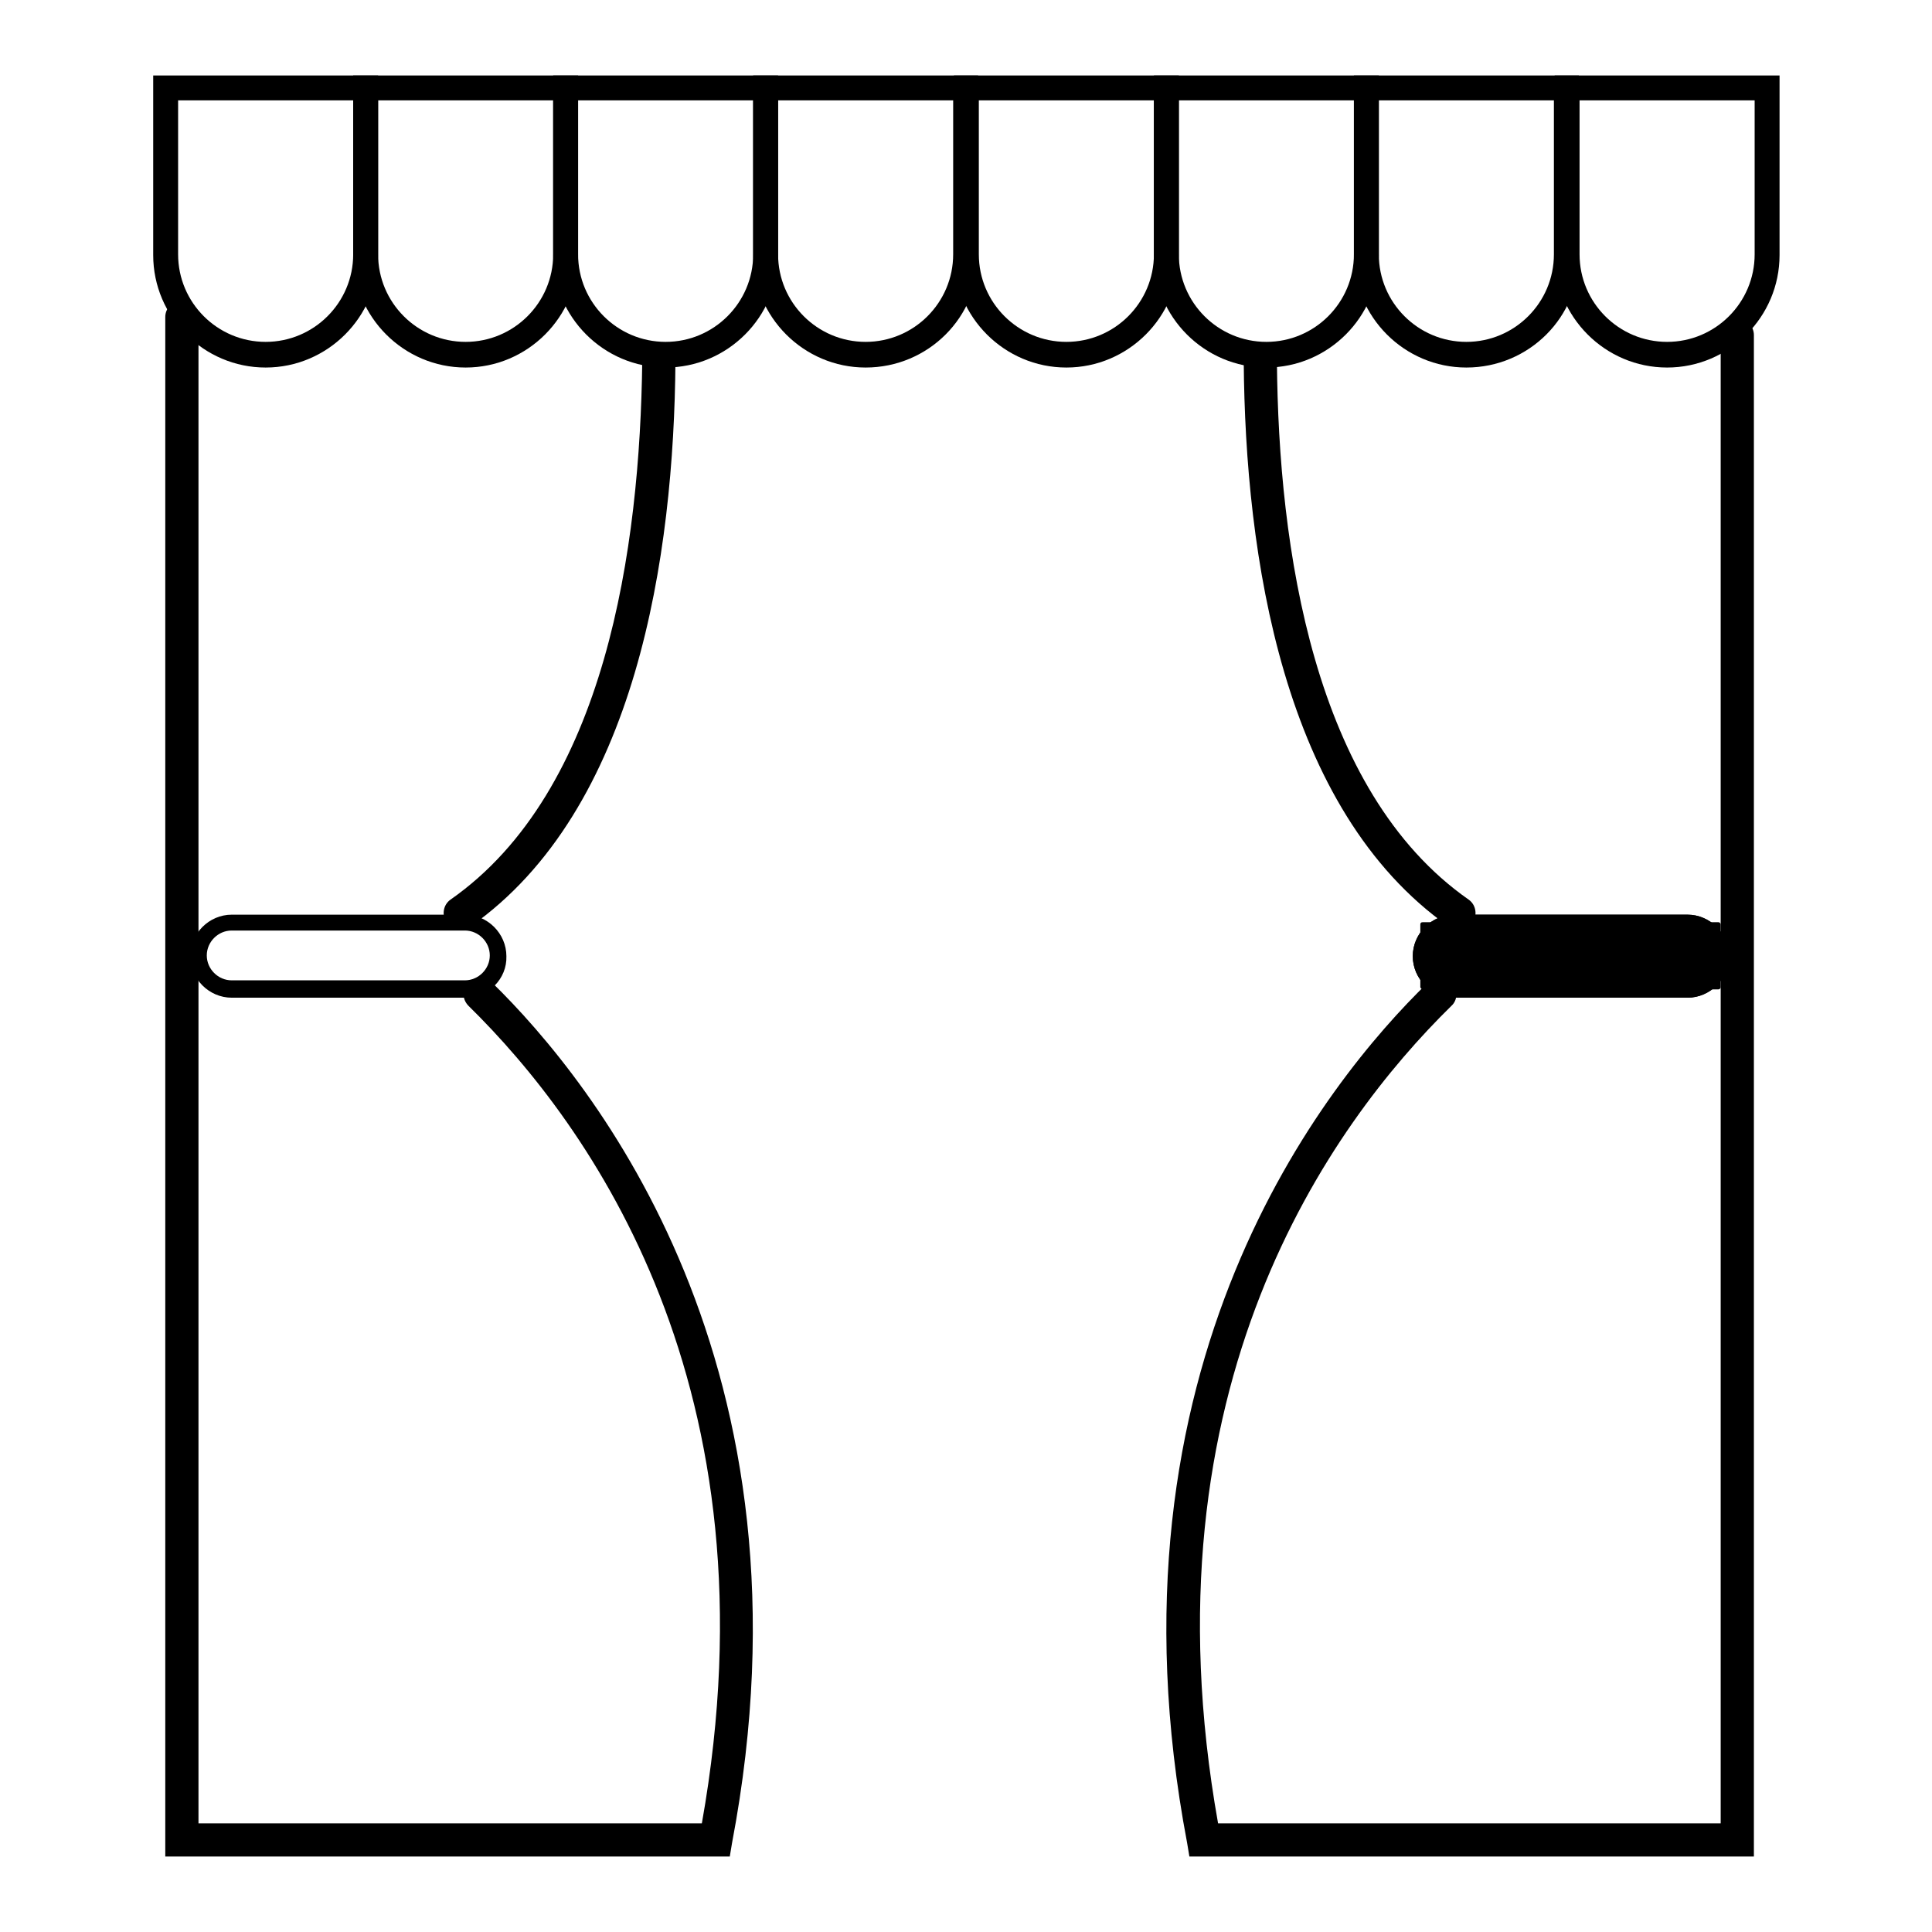
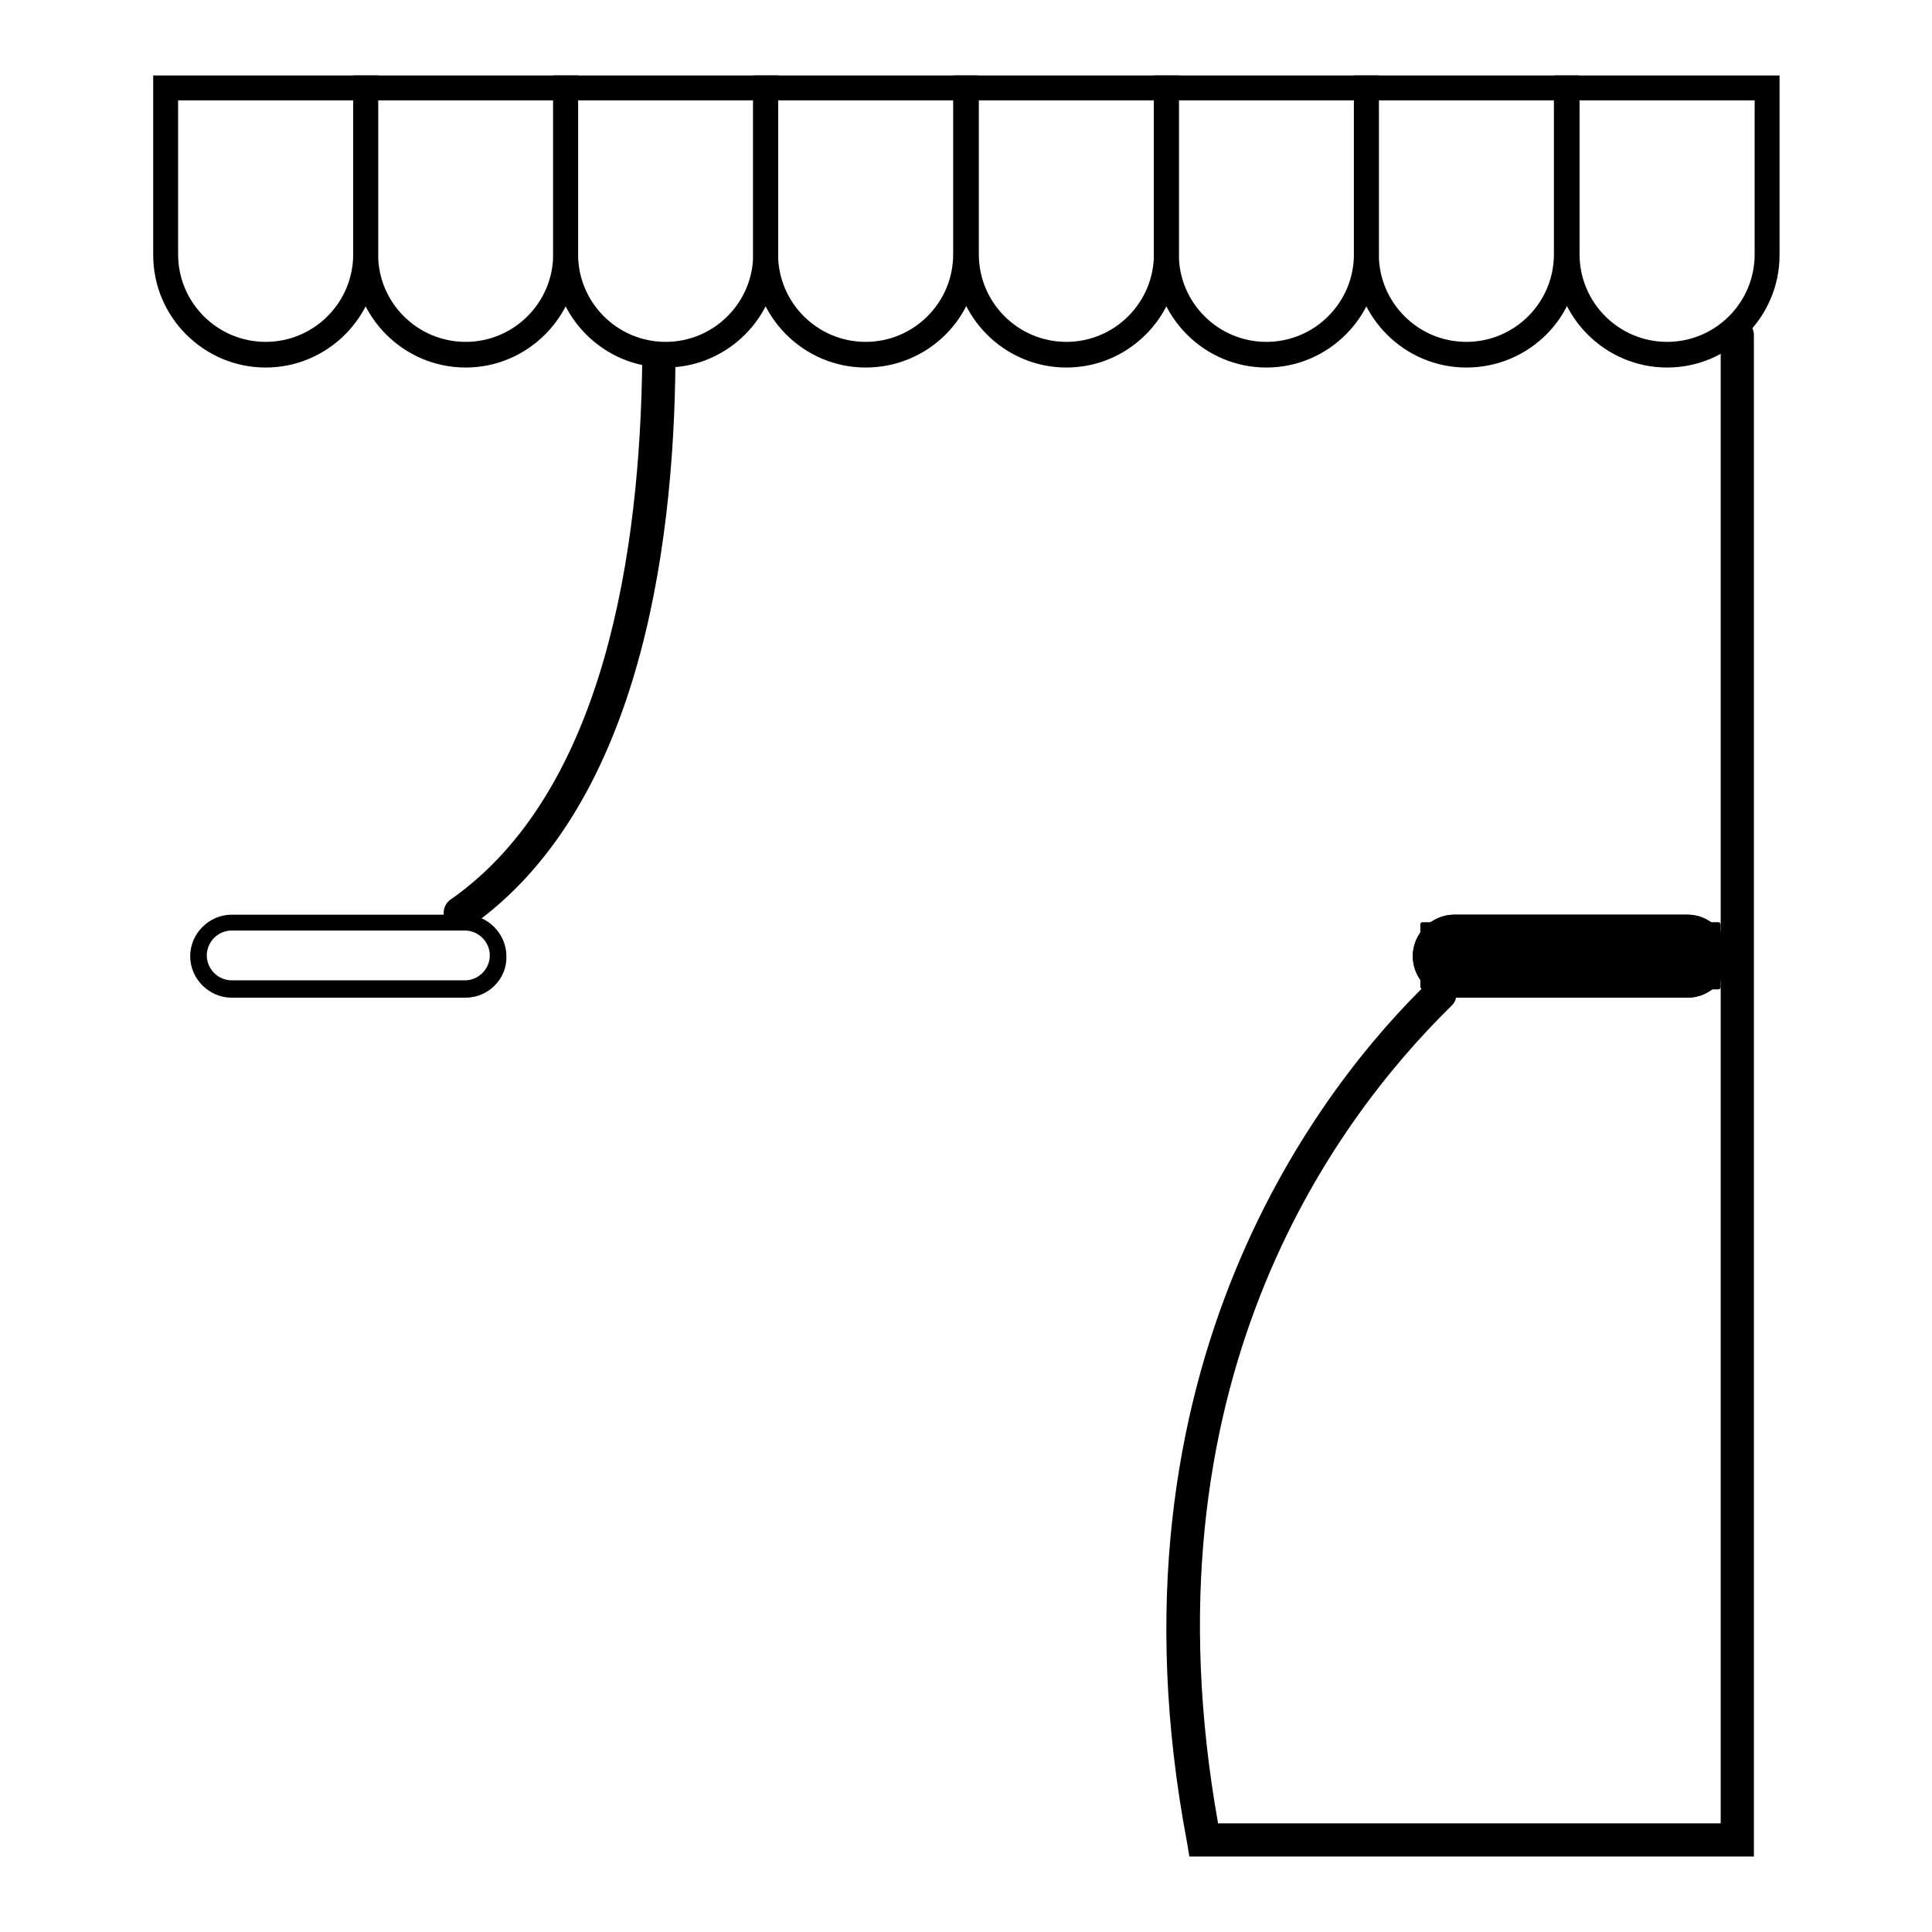
<svg xmlns="http://www.w3.org/2000/svg" version="1.1" x="0px" y="0px" viewBox="0 0 256 256" enable-background="new 0 0 256 256" xml:space="preserve">
  <g>
    <path fill="#000000" d="M88.2,48.7c-8.2,0-14.9-6.7-14.9-14.9V10h29.8v23.8C103.1,42,96.4,48.7,88.2,48.7z M76.6,13.3v20.4 c0,6.4,5.2,11.6,11.6,11.6c6.4,0,11.6-5.2,11.6-11.6V13.3H76.6z" />
    <path fill="#000000" d="M114.7,48.7c-8.2,0-14.9-6.7-14.9-14.9V10h29.8v23.8C129.7,42,123,48.7,114.7,48.7z M103.1,13.3v20.4 c0,6.4,5.2,11.6,11.6,11.6c6.4,0,11.6-5.2,11.6-11.6V13.3H103.1z" />
    <path fill="#000000" d="M141.3,48.7c-8.2,0-14.9-6.7-14.9-14.9V10h29.8v23.8C156.2,42,149.5,48.7,141.3,48.7z M129.7,13.3v20.4 c0,6.4,5.2,11.6,11.6,11.6c6.4,0,11.6-5.2,11.6-11.6V13.3H129.7L129.7,13.3z" />
    <path fill="#000000" d="M188.5,131.1h39.2c0.1,0,0.3-0.1,0.3-0.3v-8.3c0-0.1-0.1-0.3-0.3-0.3h-39.2c-0.2,0-0.3,0.1-0.3,0.3v8.3 C188.2,130.9,188.4,131.1,188.5,131.1z" />
    <path fill="#000000" d="M223.6,132.2h-30.9c-3,0-5.5-2.5-5.5-5.5c0-3,2.5-5.5,5.5-5.5h30.9c3,0,5.5,2.5,5.5,5.5 C229.1,129.7,226.6,132.2,223.6,132.2z M192.6,123.3c-1.8,0-3.3,1.5-3.3,3.3c0,1.8,1.5,3.3,3.3,3.3h30.9c1.8,0,3.3-1.5,3.3-3.3 c0-1.8-1.5-3.3-3.3-3.3H192.6z M167.8,48.7c-8.2,0-14.9-6.7-14.9-14.9V10h29.8v23.8C182.7,42,176,48.7,167.8,48.7z M156.2,13.3 v20.4c0,6.4,5.2,11.6,11.6,11.6s11.6-5.2,11.6-11.6V13.3H156.2L156.2,13.3z" />
    <path fill="#000000" d="M194.3,48.7c-8.2,0-14.9-6.7-14.9-14.9V10h29.8v23.8C209.3,42,202.6,48.7,194.3,48.7z M182.7,13.3v20.4 c0,6.4,5.2,11.6,11.6,11.6c6.4,0,11.6-5.2,11.6-11.6V13.3H182.7L182.7,13.3z" />
    <path fill="#000000" d="M220.9,48.7c-8.2,0-14.9-6.7-14.9-14.9V10h29.8v23.8C235.8,42,229.1,48.7,220.9,48.7z M209.3,13.3v20.4 c0,6.4,5.2,11.6,11.6,11.6c6.4,0,11.6-5.2,11.6-11.6V13.3H209.3L209.3,13.3z M35.2,48.7c-8.2,0-14.9-6.7-14.9-14.9V10h29.8v23.8 C50.1,42,43.4,48.7,35.2,48.7z M23.6,13.3v20.4c0,6.4,5.2,11.6,11.6,11.6c6.4,0,11.6-5.2,11.6-11.6V13.3H23.6z" />
    <path fill="#000000" d="M61.7,48.7c-8.2,0-14.9-6.7-14.9-14.9V10h29.8v23.8C76.6,42,69.9,48.7,61.7,48.7z M50.1,13.3v20.4 c0,6.4,5.2,11.6,11.6,11.6c6.4,0,11.6-5.2,11.6-11.6V13.3H50.1z M232.4,246h-74.8l-0.3-1.8c-12-63.2,18.3-100.8,31.9-114 c0.9-0.9,2.3-0.8,3.1,0c0.9,0.9,0.9,2.3,0,3.1c-16,15.7-41.2,50.5-30.9,108.3H228V44.4c0-1.2,1-2.2,2.2-2.2c1.2,0,2.2,1,2.2,2.2 V246z" />
-     <path fill="#000000" d="M193.3,123.2c-0.5,0-0.9-0.1-1.3-0.4c-22.1-15.5-27-49.3-27.2-74.9c0-1.2,1-2.2,2.2-2.2h0 c1.2,0,2.2,1,2.2,2.2c0.2,24.6,4.8,56.9,25.4,71.3c1,0.7,1.2,2.1,0.5,3.1C194.7,122.8,194,123.2,193.3,123.2L193.3,123.2z" />
    <path fill="#000000" d="M223.6,132.2h-30.9c-3,0-5.5-2.5-5.5-5.5c0-3,2.5-5.5,5.5-5.5h30.9c3,0,5.5,2.5,5.5,5.5 C229.1,129.7,226.6,132.2,223.6,132.2z M192.6,123.3c-1.8,0-3.3,1.5-3.3,3.3c0,1.8,1.5,3.3,3.3,3.3h30.9c1.8,0,3.3-1.5,3.3-3.3 c0-1.8-1.5-3.3-3.3-3.3H192.6z" />
-     <path fill="#000000" d="M96.7,246H21.9V42c0-1.2,1-2.2,2.2-2.2c1.2,0,2.2,1,2.2,2.2v199.6H93c10.3-57.8-14.9-92.6-30.9-108.3 c-0.9-0.9-0.9-2.2,0-3.1c0.9-0.9,2.2-0.9,3.1,0C78.7,143.4,109,181,97,244.2L96.7,246z" />
    <path fill="#000000" d="M61,123.2c-0.7,0-1.4-0.3-1.8-0.9c-0.7-1-0.5-2.4,0.5-3.1c20.6-14.4,25.1-46.7,25.4-71.3 c0-1.2,1-2.2,2.2-2.2h0c1.2,0,2.2,1,2.2,2.2c-0.2,25.6-5.1,59.4-27.2,74.9C61.9,123,61.5,123.2,61,123.2z" />
    <path fill="#000000" d="M61.7,132.2H30.7c-3,0-5.5-2.5-5.5-5.5c0-3,2.5-5.5,5.5-5.5h30.9c3,0,5.5,2.5,5.5,5.5 C67.2,129.7,64.7,132.2,61.7,132.2z M30.7,123.3c-1.8,0-3.3,1.5-3.3,3.3c0,1.8,1.5,3.3,3.3,3.3h30.9c1.8,0,3.3-1.5,3.3-3.3 c0-1.8-1.5-3.3-3.3-3.3H30.7z" />
  </g>
</svg>